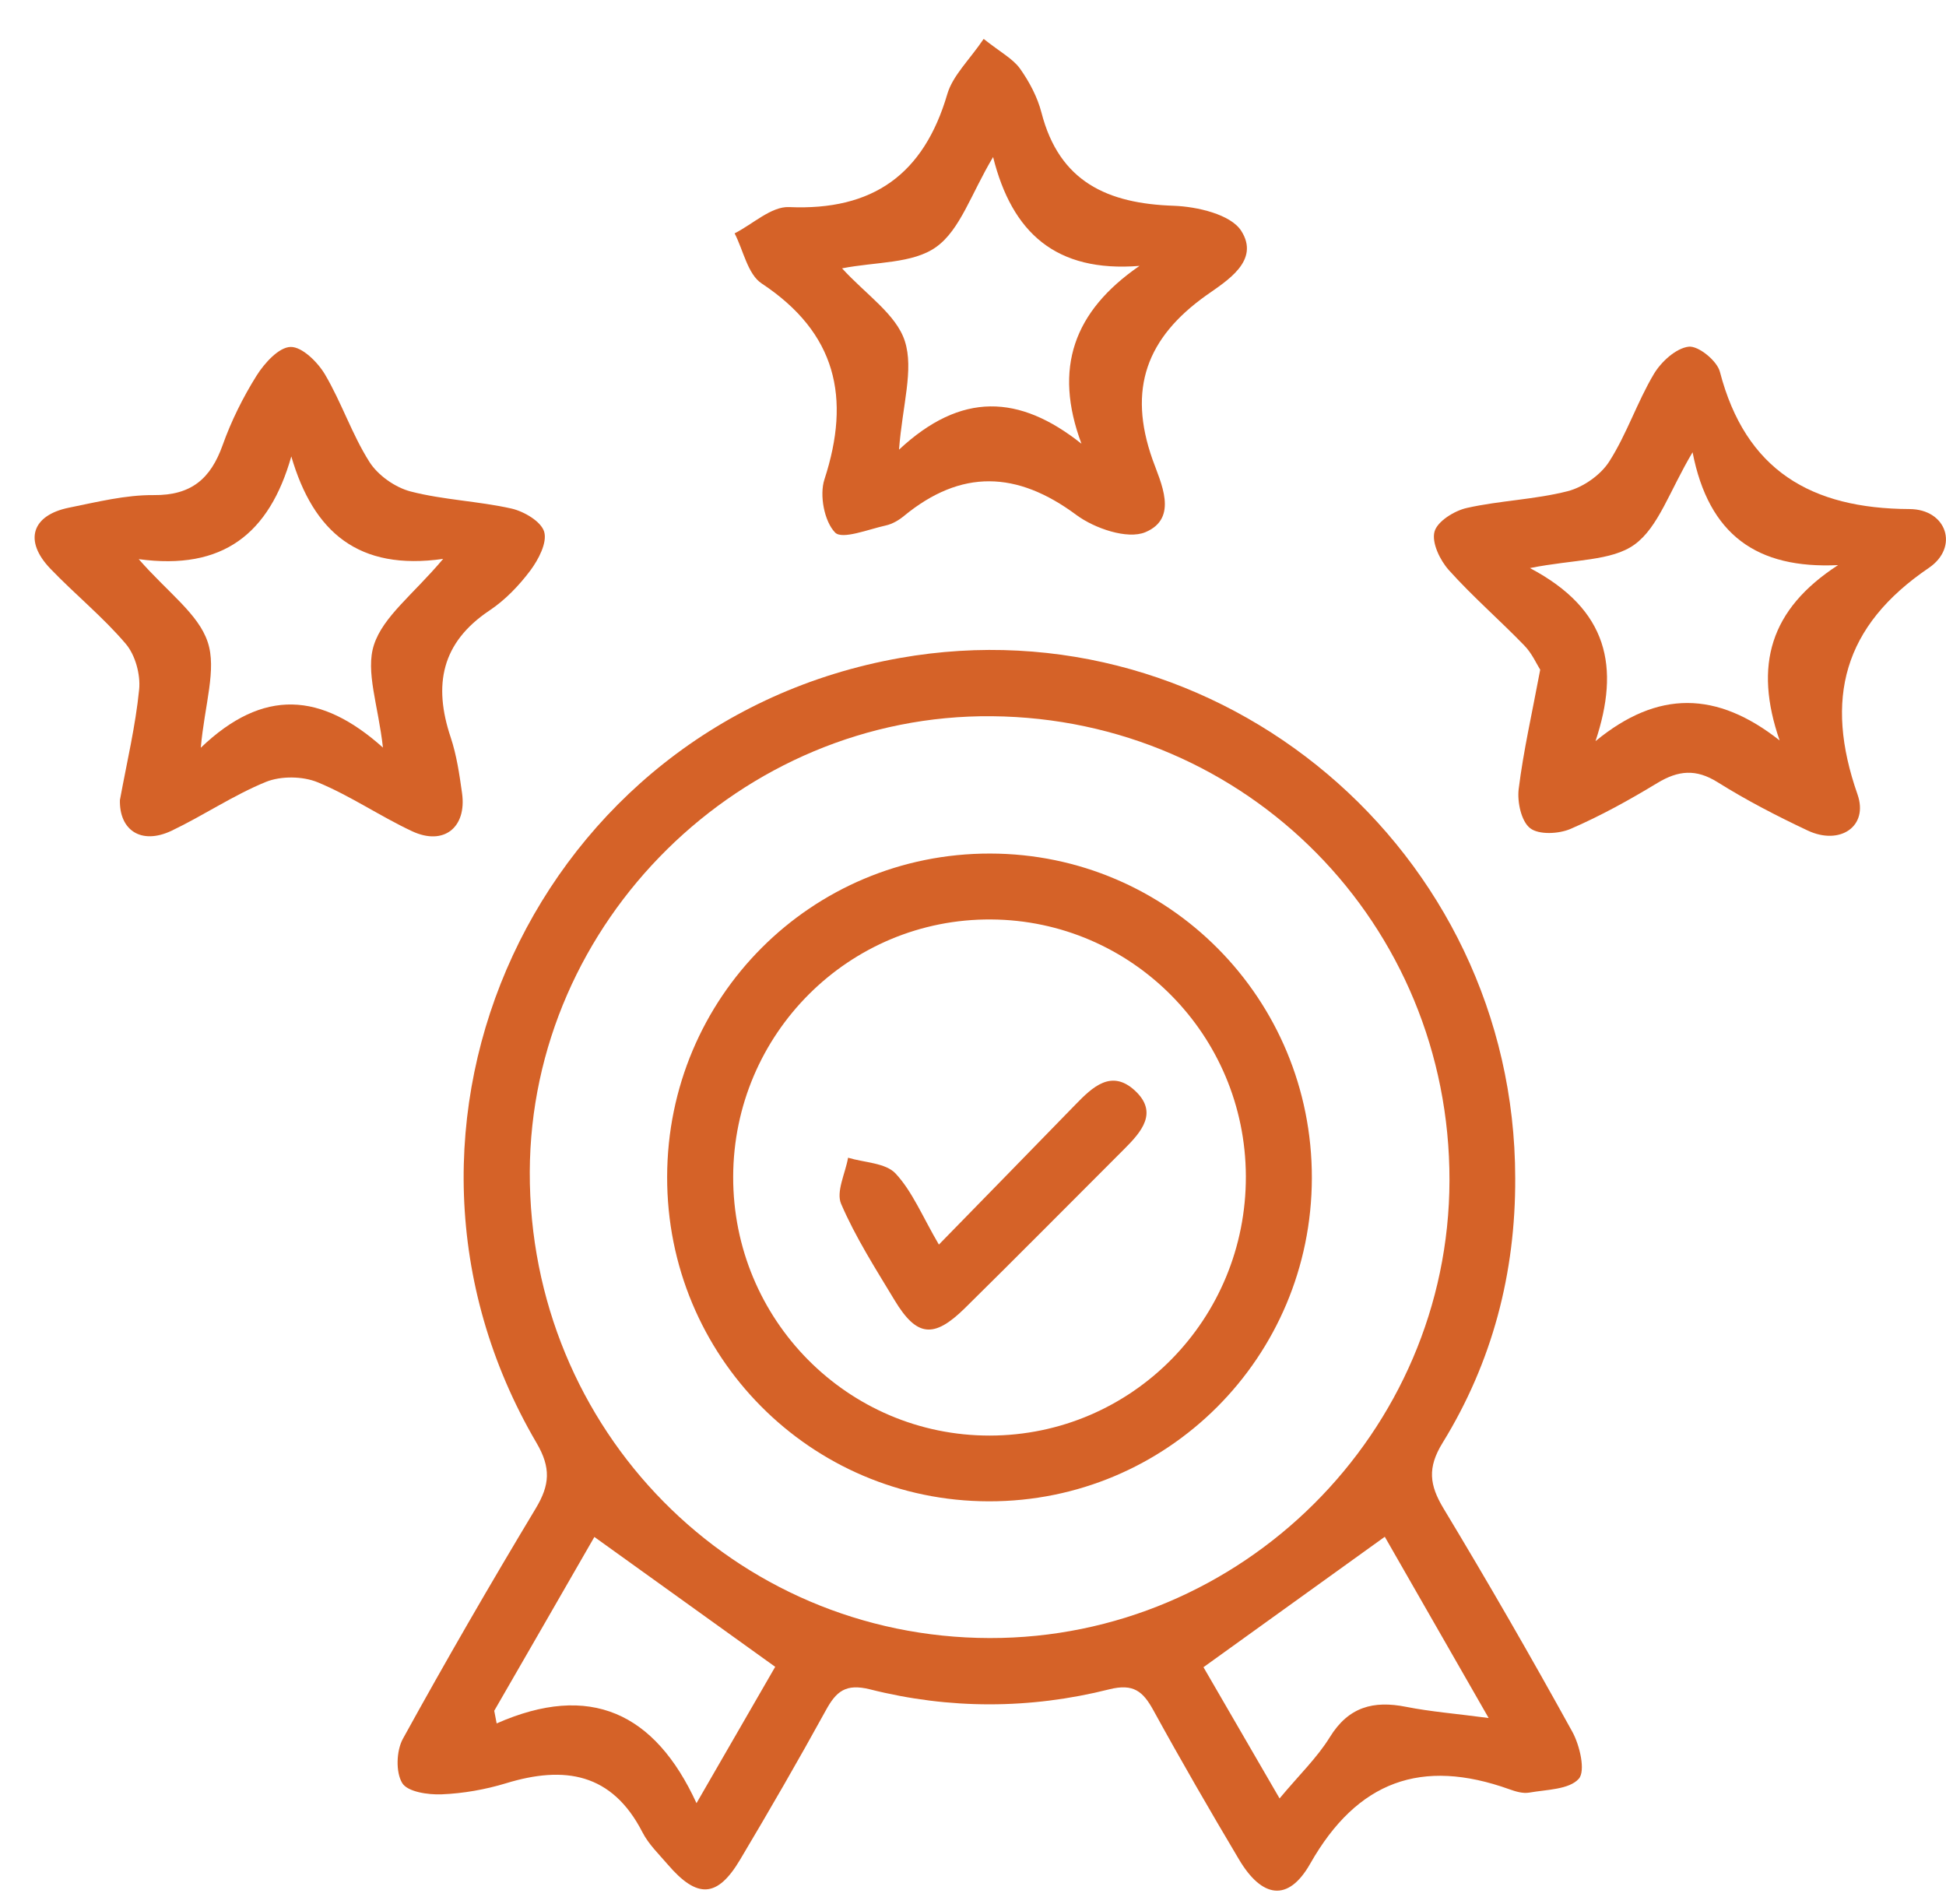
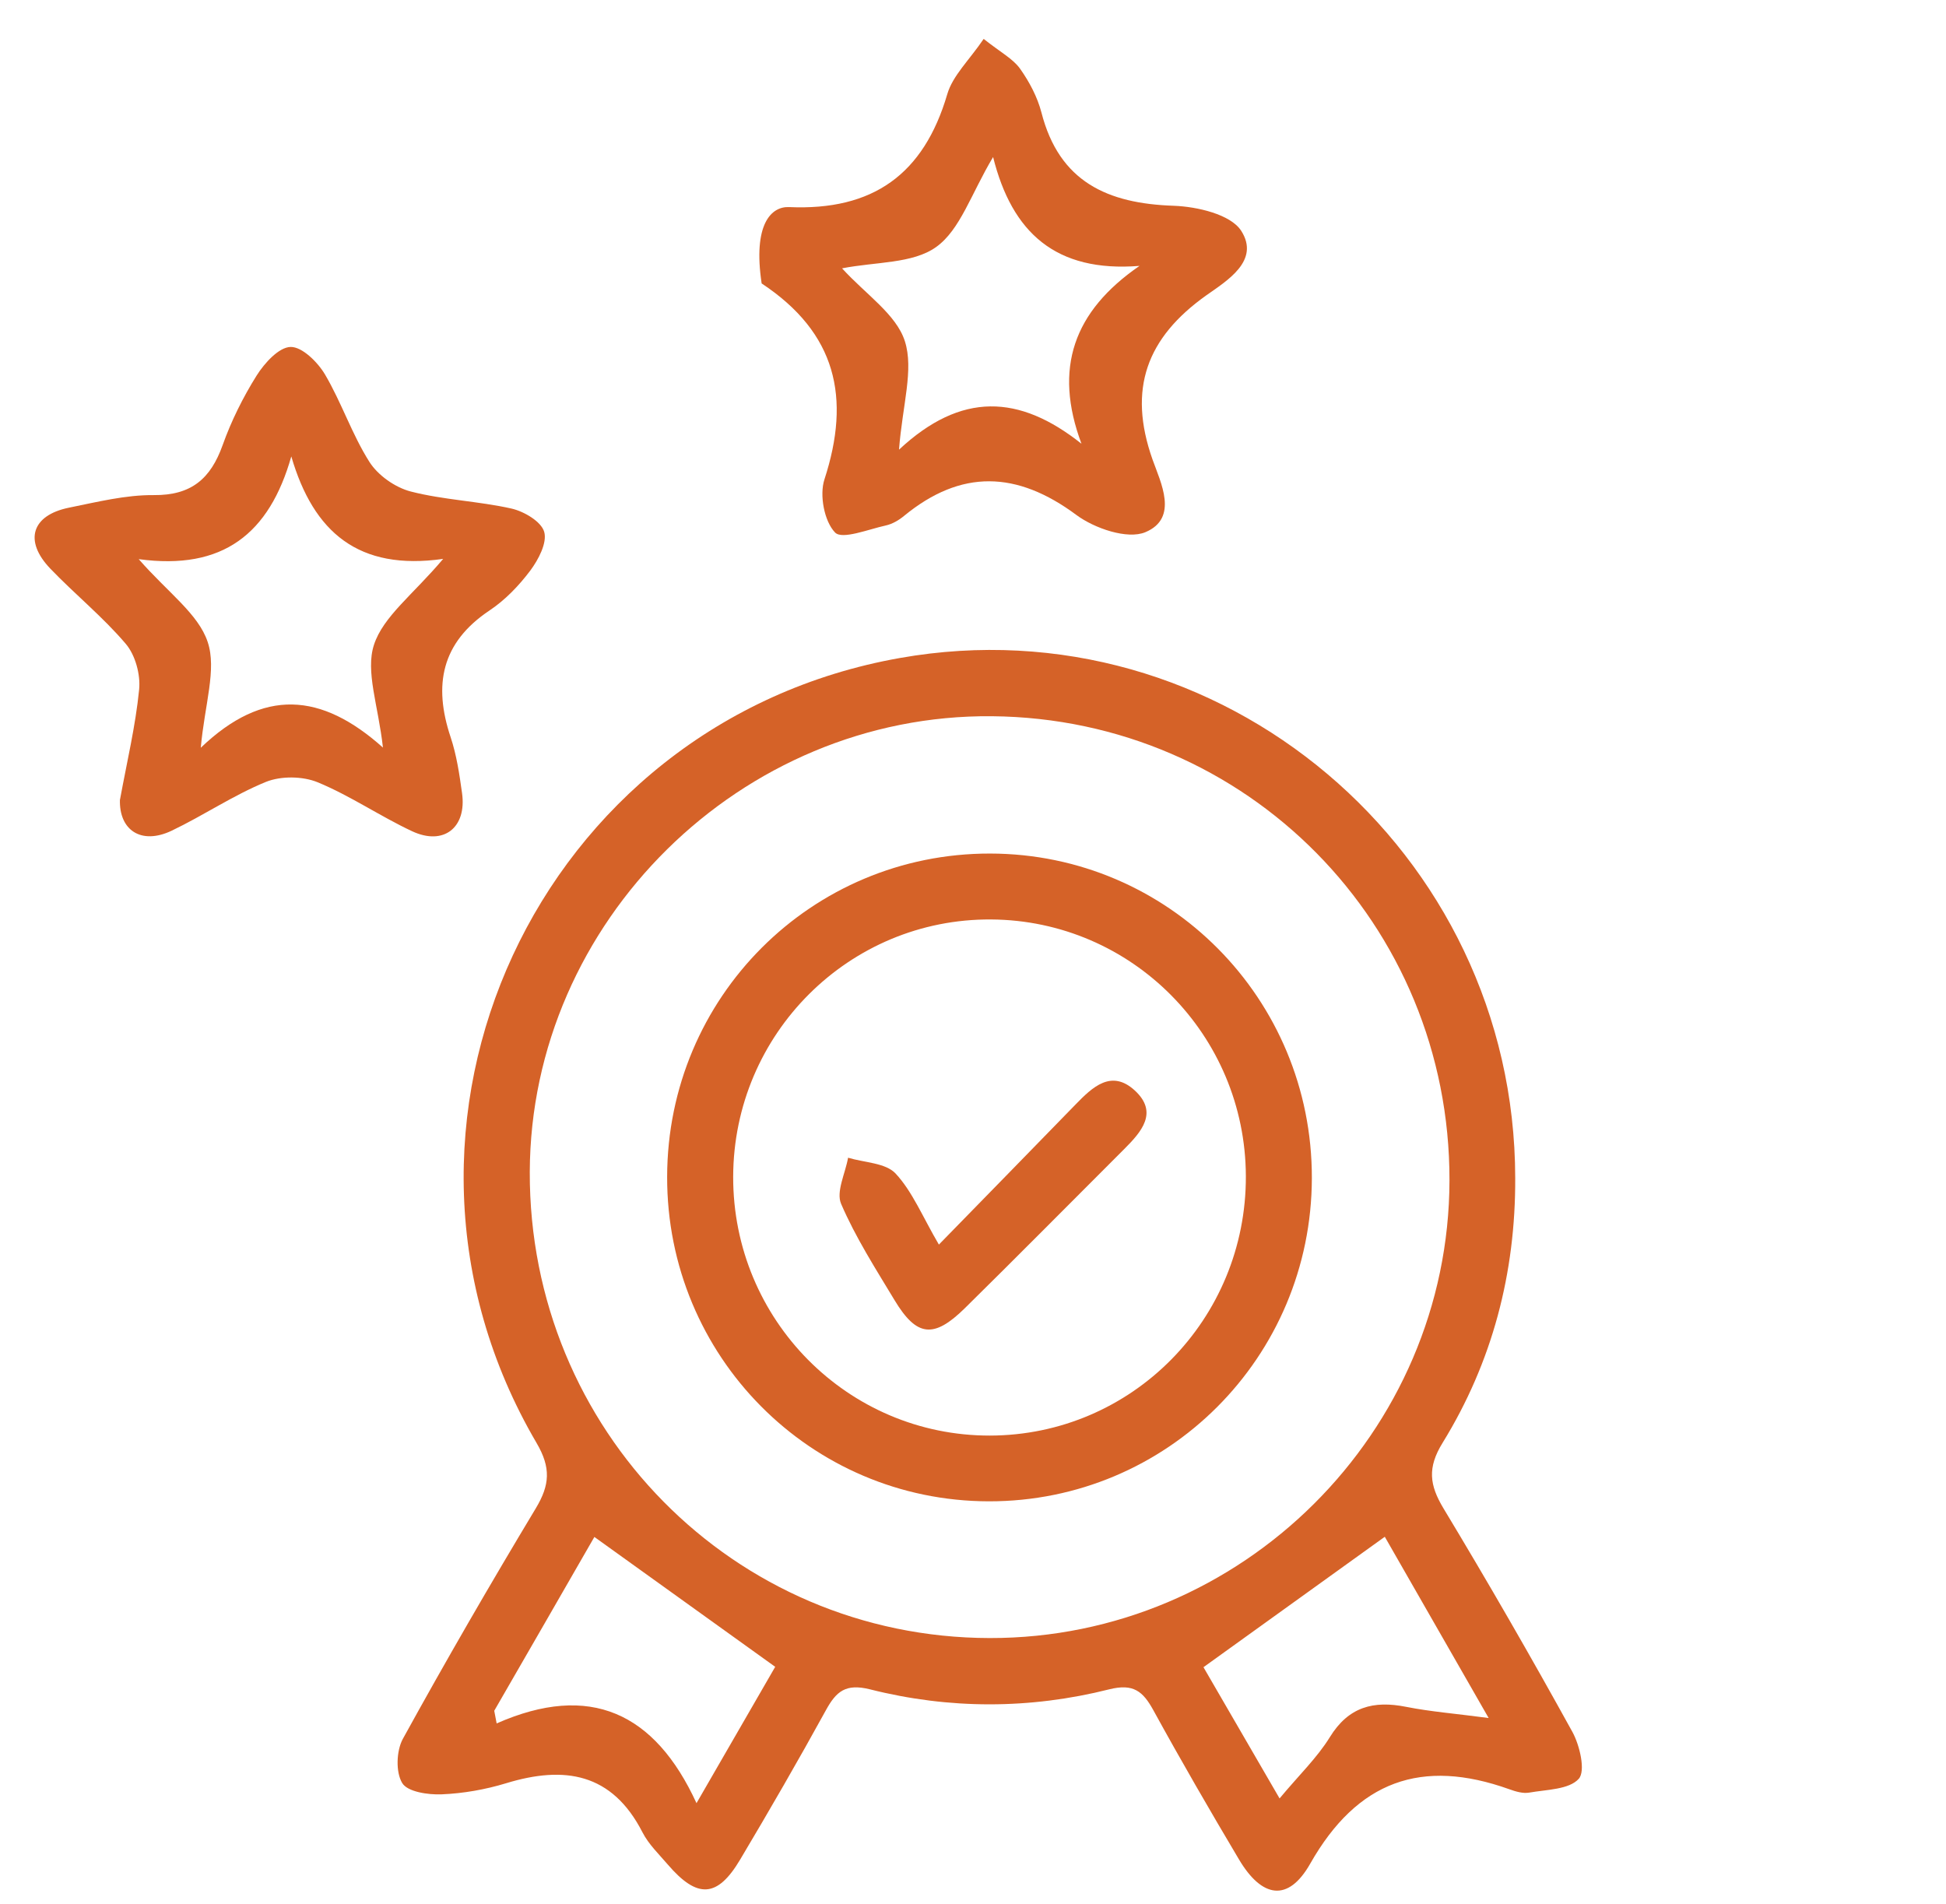
<svg xmlns="http://www.w3.org/2000/svg" width="46" height="45" viewBox="0 0 46 45" fill="none">
  <path d="M35.817 27.845C35.827 30.092 35.276 32.197 34.1 34.106C33.737 34.694 33.79 35.103 34.121 35.654C35.171 37.395 36.186 39.156 37.168 40.937C37.344 41.258 37.484 41.863 37.319 42.047C37.09 42.303 36.558 42.301 36.151 42.373C36.002 42.4 35.827 42.348 35.678 42.294C33.607 41.553 32.084 42.092 30.969 44.057C30.449 44.971 29.828 44.862 29.288 43.954C28.596 42.79 27.917 41.617 27.265 40.429C27.018 39.979 26.793 39.789 26.221 39.932C24.345 40.404 22.44 40.406 20.564 39.932C19.989 39.789 19.766 39.981 19.52 40.431C18.868 41.618 18.189 42.792 17.496 43.956C16.957 44.864 16.483 44.886 15.785 44.073C15.575 43.828 15.331 43.594 15.187 43.312C14.467 41.907 13.342 41.731 11.963 42.152C11.474 42.301 10.952 42.393 10.442 42.414C10.121 42.428 9.634 42.356 9.508 42.148C9.351 41.89 9.369 41.386 9.522 41.104C10.533 39.267 11.584 37.451 12.665 35.654C12.997 35.101 13.028 34.696 12.682 34.106C8.288 26.609 12.716 17.069 21.27 15.554C28.834 14.213 35.811 20.111 35.817 27.847V27.845ZM34.263 27.903C34.275 21.85 29.481 16.986 23.449 16.93C17.521 16.873 12.543 21.784 12.523 27.701C12.504 33.801 17.345 38.71 23.394 38.72C29.355 38.731 34.252 33.856 34.263 27.903ZM18.326 39.401C16.881 38.363 15.502 37.371 14.05 36.33C13.292 37.647 12.489 39.044 11.683 40.439C11.703 40.538 11.722 40.639 11.74 40.738C13.942 39.766 15.48 40.481 16.464 42.623C17.188 41.372 17.779 40.346 18.325 39.399L18.326 39.401ZM30.247 42.511C30.707 41.958 31.134 41.55 31.434 41.064C31.877 40.344 32.467 40.192 33.239 40.346C33.813 40.46 34.399 40.505 35.189 40.61C34.279 39.023 33.487 37.641 32.734 36.326C31.283 37.37 29.888 38.373 28.448 39.409C29.007 40.373 29.599 41.395 30.247 42.511Z" fill="#D56228" />
-   <path d="M23.25 0.918C23.653 1.238 23.942 1.387 24.111 1.622C24.332 1.933 24.523 2.294 24.618 2.66C25.039 4.3 26.181 4.812 27.745 4.864C28.3 4.884 29.092 5.068 29.34 5.456C29.794 6.164 28.997 6.64 28.515 6.981C27.105 7.984 26.655 9.193 27.243 10.86C27.433 11.397 27.871 12.247 27.074 12.58C26.651 12.757 25.873 12.491 25.444 12.173C24.038 11.129 22.72 11.085 21.366 12.198C21.244 12.299 21.09 12.388 20.939 12.421C20.528 12.511 19.909 12.761 19.74 12.588C19.484 12.324 19.367 11.703 19.488 11.333C20.118 9.4 19.769 7.868 18.004 6.7C17.674 6.482 17.573 5.92 17.365 5.516C17.794 5.299 18.231 4.878 18.65 4.895C20.634 4.983 21.835 4.123 22.392 2.226C22.52 1.787 22.91 1.424 23.252 0.92L23.25 0.918ZM21.251 10.629C22.722 9.257 24.094 9.321 25.564 10.489C24.897 8.702 25.38 7.357 26.936 6.285C24.955 6.444 23.921 5.497 23.475 3.712C22.953 4.585 22.699 5.431 22.13 5.838C21.577 6.236 20.702 6.186 19.905 6.343C20.466 6.96 21.186 7.429 21.389 8.064C21.605 8.737 21.333 9.569 21.251 10.629Z" fill="#D56228" />
-   <path d="M36.408 15.831C36.326 15.703 36.214 15.443 36.029 15.255C35.445 14.652 34.807 14.099 34.248 13.476C34.039 13.243 33.839 12.828 33.909 12.568C33.975 12.323 34.378 12.073 34.673 12.007C35.457 11.831 36.28 11.809 37.056 11.611C37.426 11.516 37.838 11.227 38.041 10.907C38.455 10.259 38.699 9.506 39.093 8.843C39.266 8.552 39.615 8.232 39.916 8.195C40.145 8.168 40.587 8.527 40.655 8.787C41.262 11.123 42.818 12.023 45.137 12.033C46.017 12.036 46.316 12.933 45.594 13.424C43.569 14.799 43.119 16.524 43.908 18.777C44.174 19.539 43.489 19.989 42.731 19.632C42.003 19.289 41.281 18.916 40.6 18.489C40.088 18.169 39.671 18.21 39.176 18.509C38.515 18.91 37.834 19.287 37.126 19.593C36.846 19.714 36.375 19.737 36.169 19.576C35.959 19.413 35.862 18.955 35.899 18.651C36.01 17.756 36.212 16.875 36.408 15.829V15.831ZM40.011 10.688C39.46 11.613 39.205 12.459 38.639 12.871C38.09 13.268 37.215 13.218 36.165 13.428C38.026 14.411 38.294 15.775 37.715 17.519C39.19 16.305 40.585 16.334 42.067 17.502C41.454 15.729 41.838 14.402 43.449 13.358C41.534 13.449 40.391 12.649 40.009 10.688H40.011Z" fill="#D56228" />
+   <path d="M23.25 0.918C23.653 1.238 23.942 1.387 24.111 1.622C24.332 1.933 24.523 2.294 24.618 2.66C25.039 4.3 26.181 4.812 27.745 4.864C28.3 4.884 29.092 5.068 29.34 5.456C29.794 6.164 28.997 6.64 28.515 6.981C27.105 7.984 26.655 9.193 27.243 10.86C27.433 11.397 27.871 12.247 27.074 12.58C26.651 12.757 25.873 12.491 25.444 12.173C24.038 11.129 22.72 11.085 21.366 12.198C21.244 12.299 21.09 12.388 20.939 12.421C20.528 12.511 19.909 12.761 19.74 12.588C19.484 12.324 19.367 11.703 19.488 11.333C20.118 9.4 19.769 7.868 18.004 6.7C17.794 5.299 18.231 4.878 18.65 4.895C20.634 4.983 21.835 4.123 22.392 2.226C22.52 1.787 22.91 1.424 23.252 0.92L23.25 0.918ZM21.251 10.629C22.722 9.257 24.094 9.321 25.564 10.489C24.897 8.702 25.38 7.357 26.936 6.285C24.955 6.444 23.921 5.497 23.475 3.712C22.953 4.585 22.699 5.431 22.13 5.838C21.577 6.236 20.702 6.186 19.905 6.343C20.466 6.96 21.186 7.429 21.389 8.064C21.605 8.737 21.333 9.569 21.251 10.629Z" fill="#D56228" />
  <path d="M2.837 18.899C3 18.011 3.204 17.159 3.289 16.298C3.324 15.944 3.198 15.483 2.973 15.219C2.432 14.582 1.772 14.049 1.19 13.442C0.559 12.784 0.748 12.179 1.632 12C2.296 11.866 2.969 11.697 3.636 11.703C4.523 11.711 4.979 11.315 5.262 10.524C5.466 9.951 5.743 9.393 6.067 8.876C6.252 8.583 6.591 8.207 6.869 8.201C7.14 8.195 7.509 8.558 7.682 8.851C8.074 9.515 8.32 10.268 8.731 10.916C8.933 11.236 9.341 11.523 9.709 11.618C10.485 11.818 11.306 11.845 12.09 12.021C12.389 12.089 12.794 12.328 12.864 12.572C12.938 12.829 12.728 13.228 12.536 13.486C12.268 13.843 11.94 14.185 11.57 14.431C10.431 15.192 10.241 16.195 10.652 17.425C10.794 17.85 10.86 18.304 10.922 18.748C11.036 19.563 10.487 19.998 9.74 19.648C8.982 19.293 8.281 18.81 7.511 18.492C7.154 18.345 6.642 18.339 6.287 18.482C5.515 18.797 4.812 19.276 4.056 19.637C3.336 19.978 2.812 19.623 2.835 18.899H2.837ZM10.476 13.211C8.477 13.496 7.41 12.584 6.886 10.789C6.366 12.617 5.272 13.488 3.279 13.217C3.97 14.008 4.688 14.509 4.909 15.174C5.127 15.824 4.839 16.645 4.746 17.675C6.23 16.255 7.598 16.371 9.052 17.671C8.941 16.672 8.634 15.873 8.84 15.242C9.059 14.571 9.762 14.057 10.474 13.213L10.476 13.211Z" fill="#D56228" />
  <path d="M31.01 27.847C31.002 32.083 27.593 35.495 23.373 35.488C19.157 35.482 15.76 32.054 15.77 27.816C15.777 23.575 19.182 20.17 23.404 20.176C27.62 20.182 31.017 23.608 31.01 27.845V27.847ZM17.331 27.816C17.324 31.198 20.042 33.938 23.398 33.934C26.757 33.928 29.461 31.188 29.45 27.801C29.438 24.462 26.755 21.757 23.431 21.734C20.073 21.71 17.339 24.438 17.331 27.816Z" fill="#D56228" />
  <path d="M22.191 29.422C23.319 28.268 24.372 27.189 25.426 26.106C25.825 25.695 26.271 25.27 26.823 25.775C27.389 26.295 26.982 26.754 26.572 27.164C25.317 28.417 24.071 29.678 22.808 30.922C22.071 31.648 21.667 31.599 21.145 30.732C20.697 29.989 20.224 29.25 19.883 28.458C19.758 28.171 19.983 27.734 20.047 27.366C20.43 27.482 20.932 27.486 21.169 27.738C21.57 28.169 21.805 28.757 22.195 29.422H22.191Z" fill="#D56228" />
</svg>